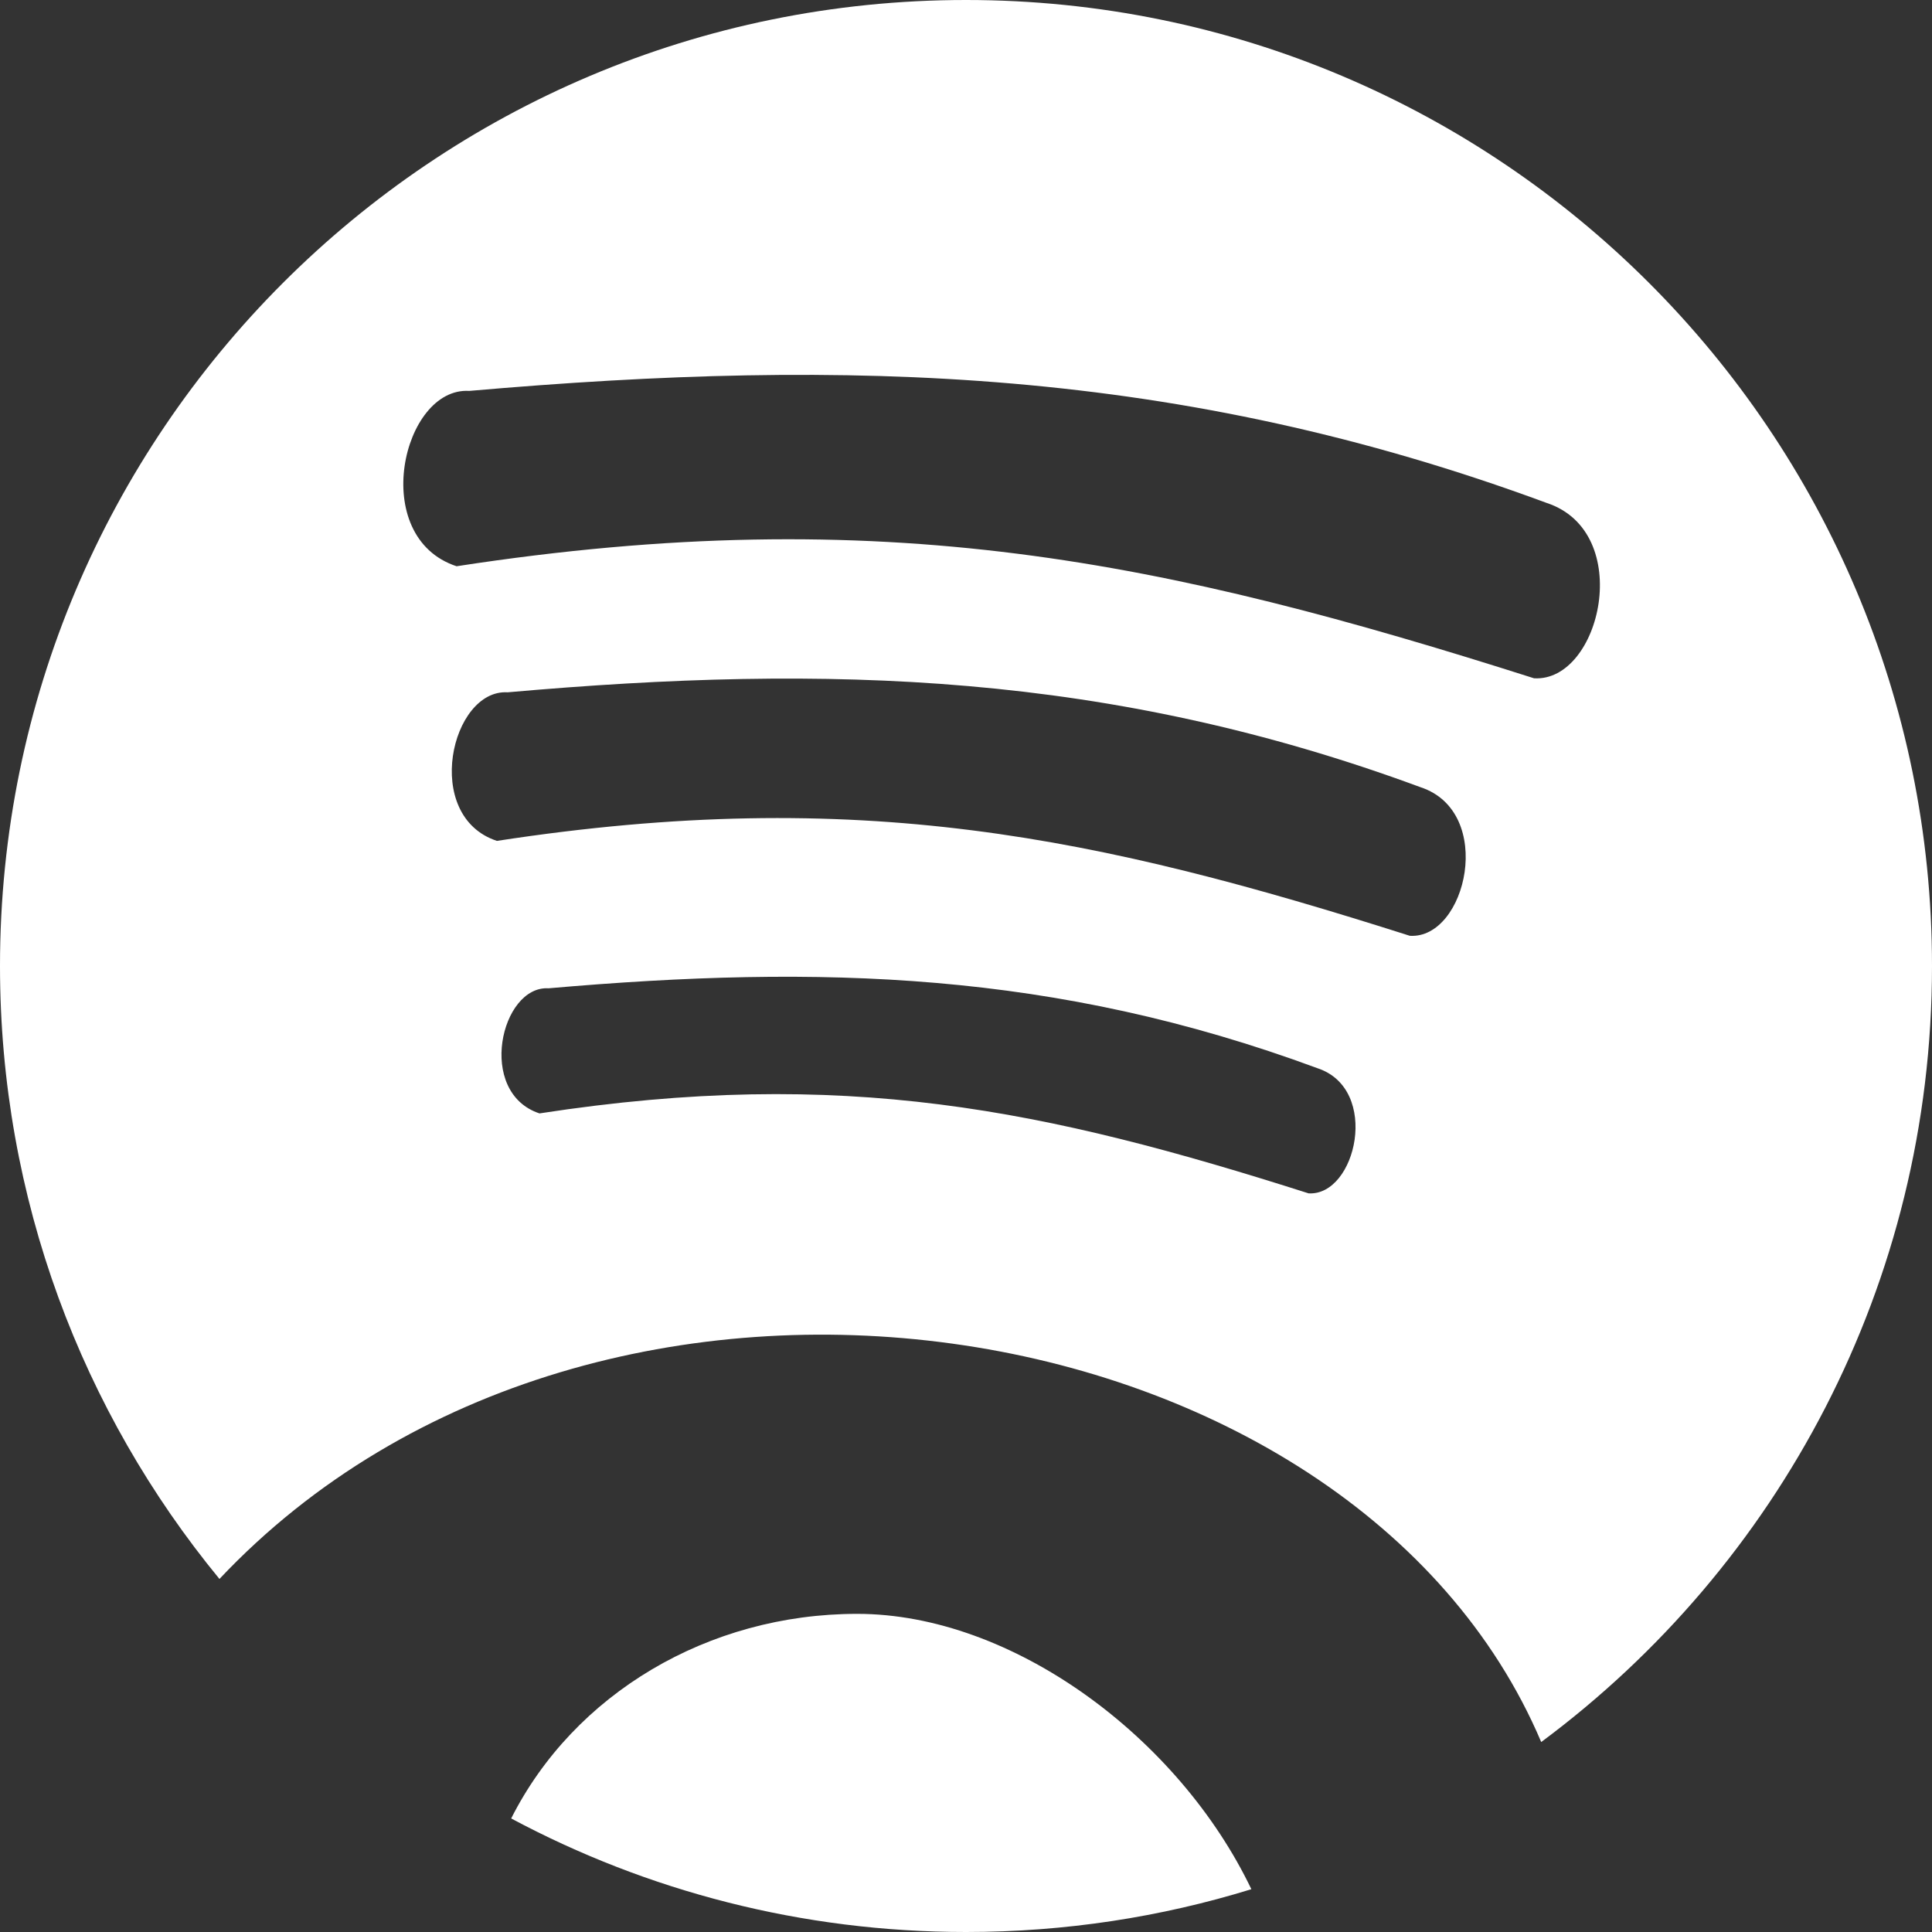
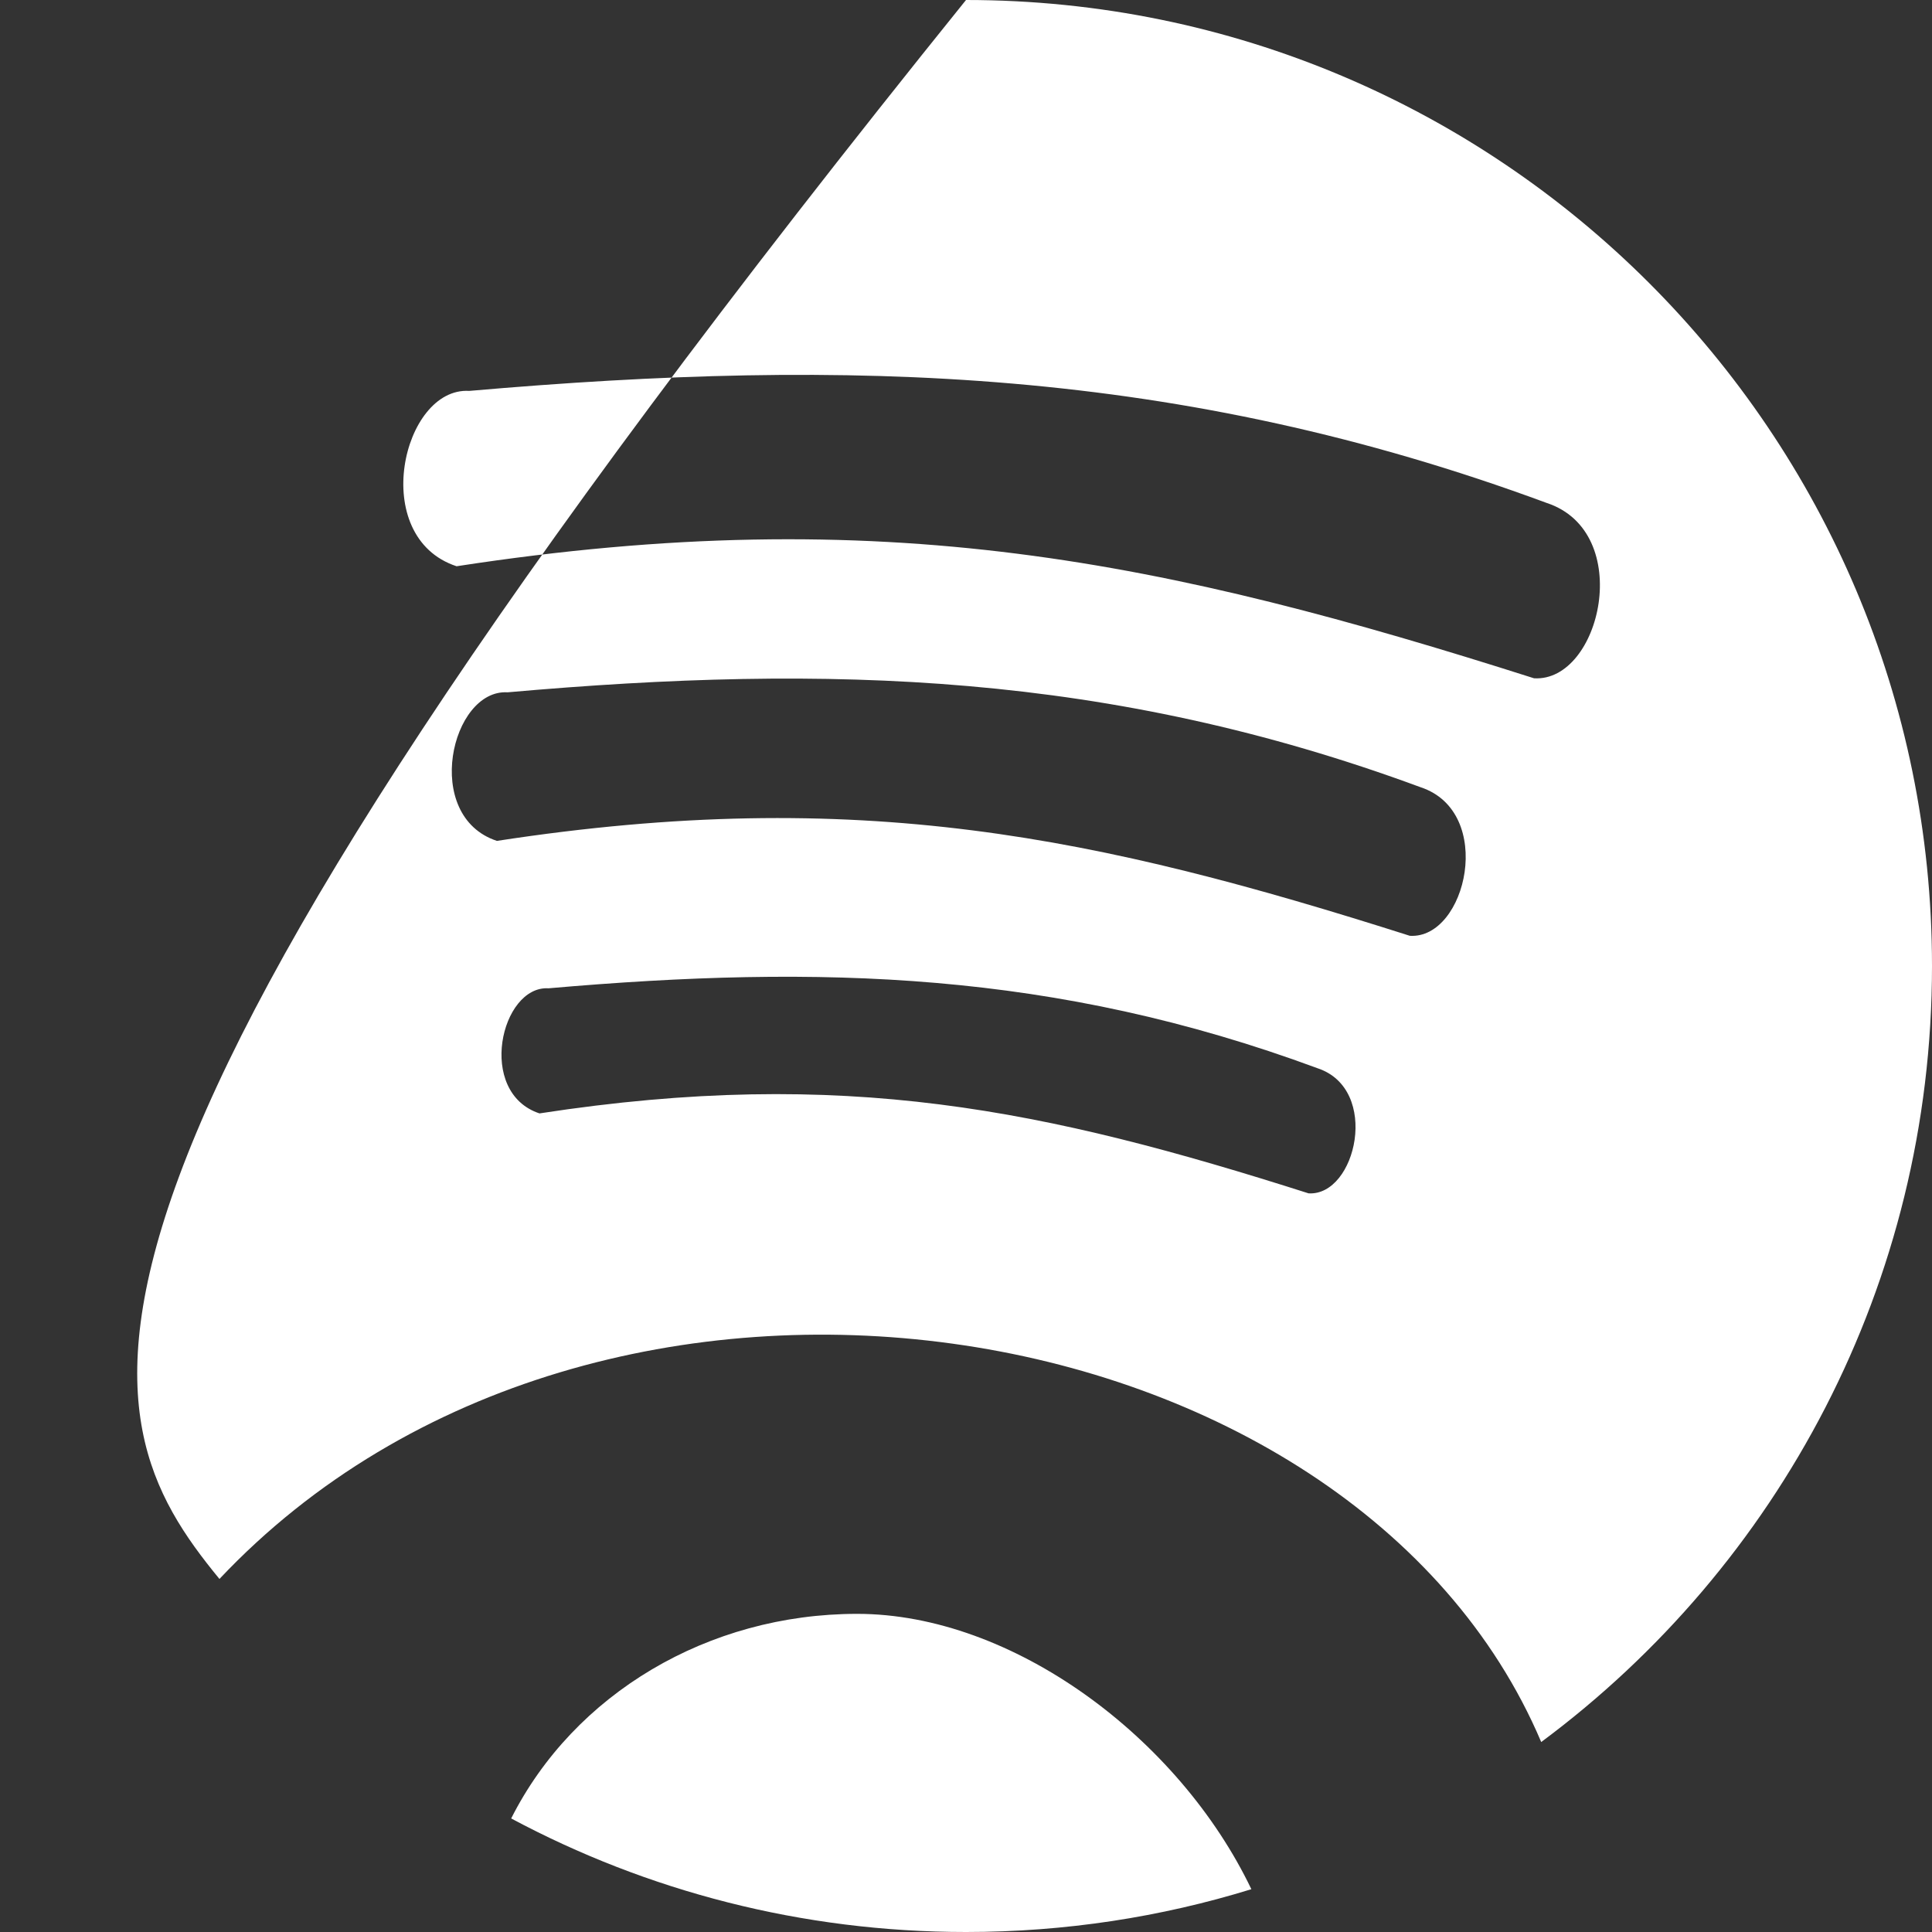
<svg xmlns="http://www.w3.org/2000/svg" width="156" height="156" viewBox="0 0 156 156" fill="none">
  <rect x="0" y="0" width="156" height="156" fill="#333333" stroke="none" />
-   <path d="M78 0C34.922 0 0 34.921 0 78C0 96.793 6.65 114.027 17.72 127.493C48.37 94.998 109.279 104.927 124.446 140.661C143.589 126.447 156 103.675 156 78C156 34.921 121.078 0 78 0ZM124.884 40.609C132.039 42.963 129.261 55.097 123.865 54.768C94.141 45.301 71.29 40.427 36.867 45.722C29.713 43.368 32.49 31.235 37.886 31.564C68.572 28.89 95.251 29.653 124.884 40.609ZM114.705 63.565C120.763 65.564 118.42 75.842 113.839 75.562C88.653 67.544 69.291 63.416 40.124 67.898C34.06 65.903 36.419 55.622 40.99 55.901C66.959 53.604 89.635 54.303 114.705 63.565ZM106.384 86.255C111.483 87.936 109.513 96.593 105.66 96.357C84.445 89.596 68.132 86.121 43.561 89.902C38.458 88.218 40.434 79.564 44.294 79.8C66.231 77.887 85.182 78.413 106.384 86.255V86.255ZM69.212 130.311C57.18 130.311 46.352 136.77 41.275 146.831C52.22 152.682 64.722 156 78 156C86.021 156 93.759 154.792 101.042 152.544C95.173 140.289 81.747 130.311 69.212 130.311Z" fill="white" />
+   <path d="M78 0C0 96.793 6.65 114.027 17.72 127.493C48.37 94.998 109.279 104.927 124.446 140.661C143.589 126.447 156 103.675 156 78C156 34.921 121.078 0 78 0ZM124.884 40.609C132.039 42.963 129.261 55.097 123.865 54.768C94.141 45.301 71.29 40.427 36.867 45.722C29.713 43.368 32.49 31.235 37.886 31.564C68.572 28.89 95.251 29.653 124.884 40.609ZM114.705 63.565C120.763 65.564 118.42 75.842 113.839 75.562C88.653 67.544 69.291 63.416 40.124 67.898C34.06 65.903 36.419 55.622 40.99 55.901C66.959 53.604 89.635 54.303 114.705 63.565ZM106.384 86.255C111.483 87.936 109.513 96.593 105.66 96.357C84.445 89.596 68.132 86.121 43.561 89.902C38.458 88.218 40.434 79.564 44.294 79.8C66.231 77.887 85.182 78.413 106.384 86.255V86.255ZM69.212 130.311C57.18 130.311 46.352 136.77 41.275 146.831C52.22 152.682 64.722 156 78 156C86.021 156 93.759 154.792 101.042 152.544C95.173 140.289 81.747 130.311 69.212 130.311Z" fill="white" />
</svg>